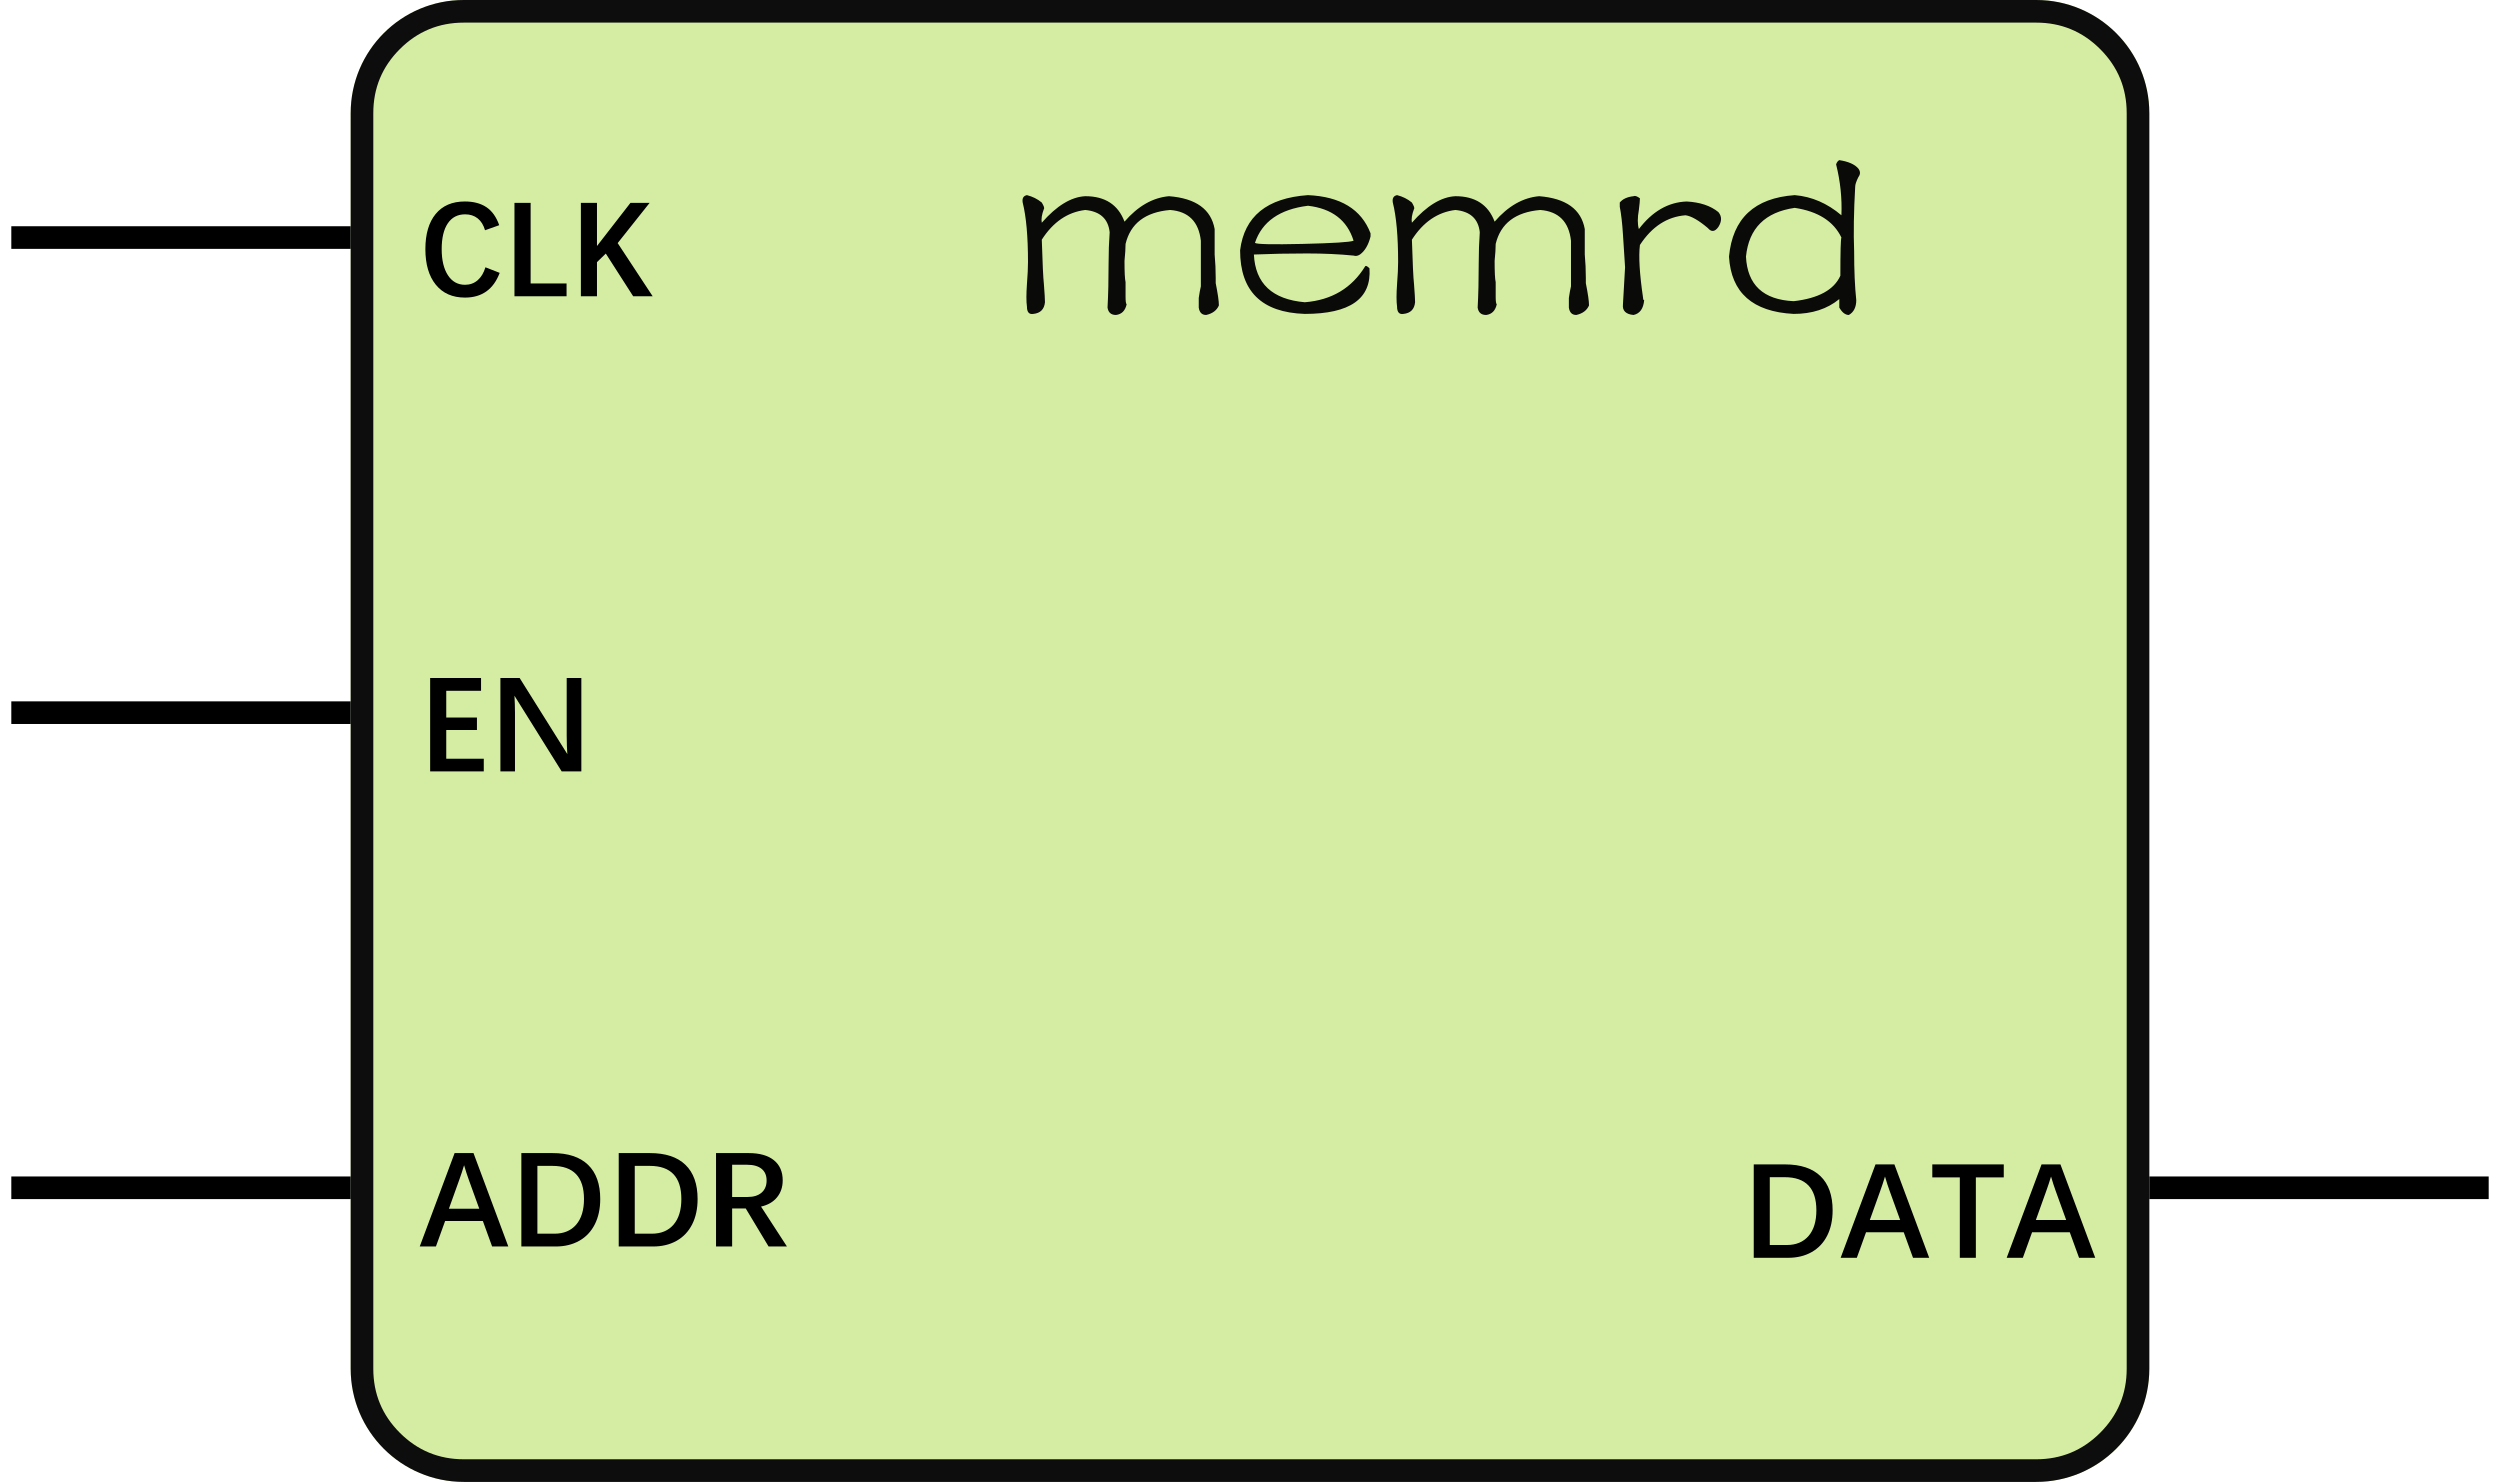
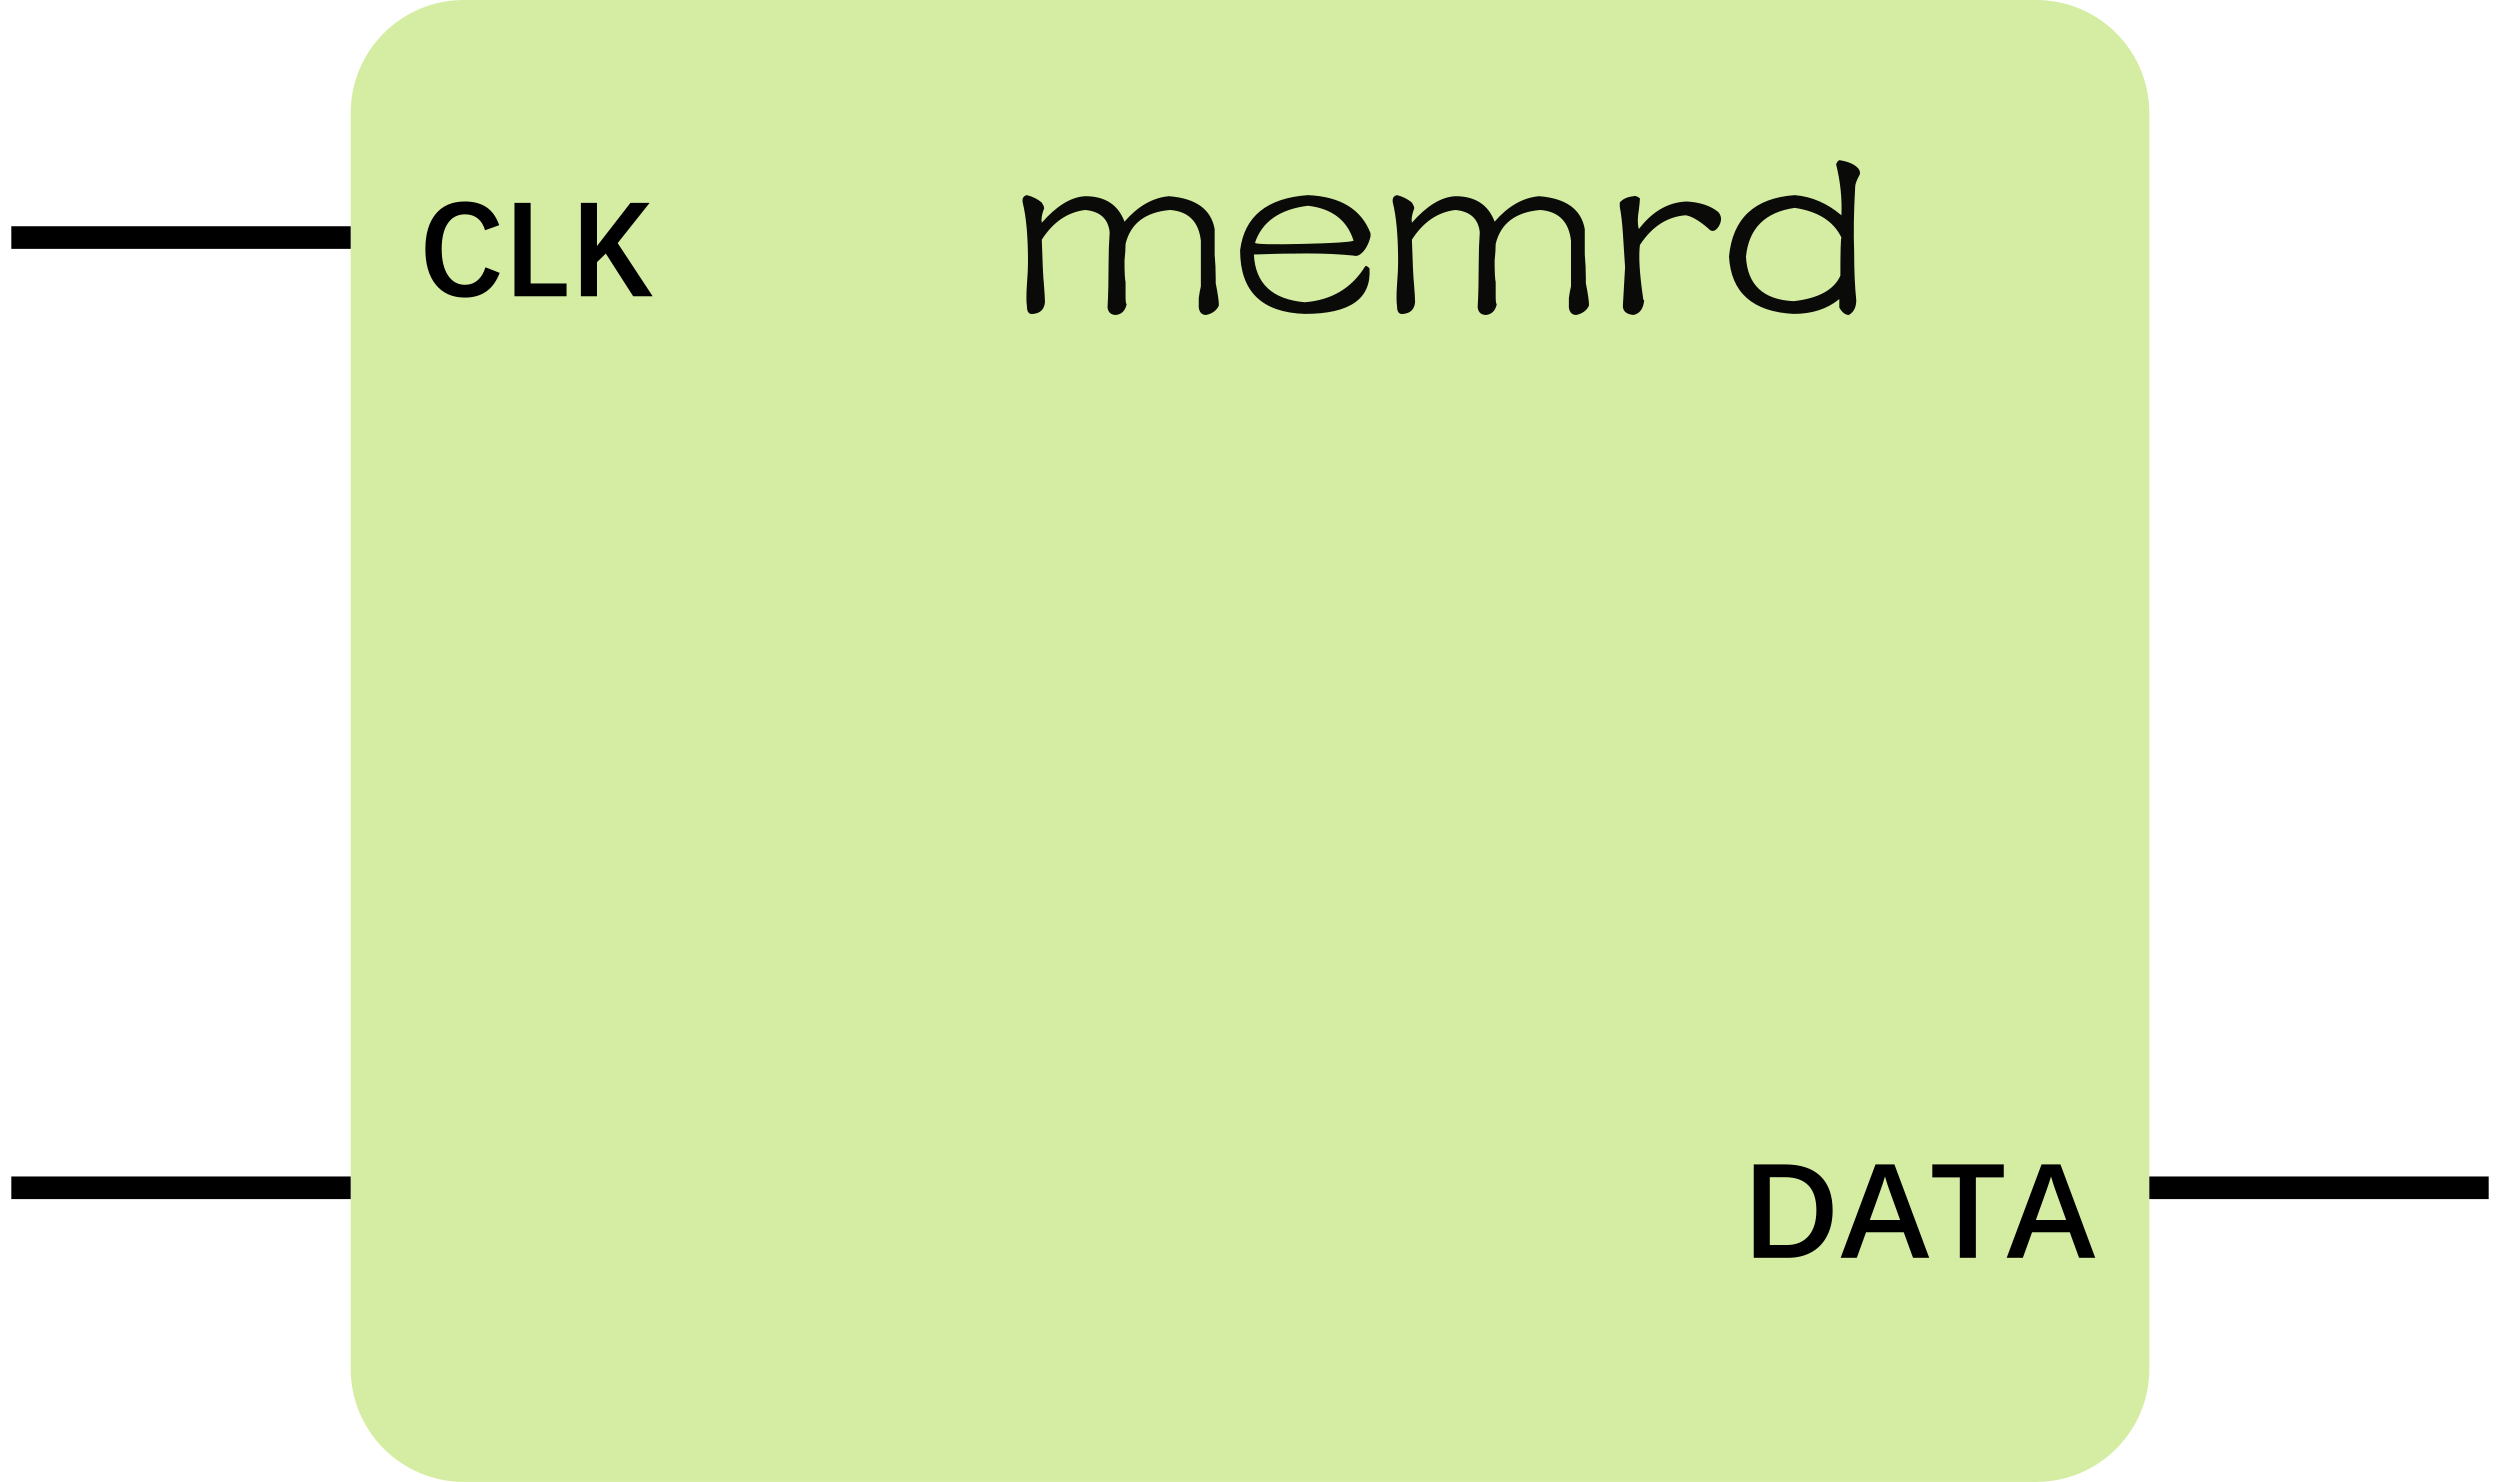
<svg xmlns="http://www.w3.org/2000/svg" width="221" height="131" viewBox="0 0 221 131" fill="none">
  <g transform="translate(1 0)">
-     <rect width="219" height="131" />
    <g fill="#D5EDA2" transform="translate(30 0)">
      <path id="memrd" d="M149 0C154.524 0 159 4.476 159 10L159 121C159 126.524 154.524 131 149 131L10 131C4.476 131 0 126.524 0 121L0 10C0 4.476 4.476 0 10 0L149 0Z" />
-       <path d="M159 10C159 4.476 154.524 0 149 0L10 0C4.476 0 0 4.476 0 10L0 121C0 126.524 4.476 131 10 131L149 131C154.524 131 159 126.524 159 121L159 10ZM10 2L149 2Q152.314 2 154.657 4.343Q157 6.686 157 10L157 121Q157 124.314 154.657 126.657Q152.314 129 149 129L10 129Q6.686 129 4.343 126.657Q2 124.314 2 121L2 10Q2 6.686 4.343 4.343Q6.686 2 10 2Z" fill="#0E0D0D" fill-rule="evenodd" />
    </g>
    <path id="CLK" d="M0 0L30 0" fill="none" stroke-width="2" stroke="#000000" transform="translate(0 21)" />
    <path id="ADDR" d="M0 0L30 0" fill="none" stroke-width="2" stroke="#000000" transform="translate(0 105)" />
-     <path id="EN" d="M0 0L30 0" fill="none" stroke-width="2" stroke="#000000" transform="translate(0 63)" />
    <path d="M6.568 5.994Q6.568 3.064 3.773 3.064L2.449 3.064L2.449 9.059L3.955 9.059Q5.191 9.059 5.88 8.256Q6.568 7.453 6.568 5.994ZM8.004 5.994Q8.004 7.283 7.523 8.232Q7.043 9.182 6.149 9.686Q5.256 10.19 4.072 10.19L1.031 10.19L1.031 1.934L3.803 1.934Q5.854 1.934 6.929 2.971Q8.004 4.008 8.004 5.994ZM13.465 1.934L16.541 10.19L15.111 10.19L14.291 7.934L10.957 7.934L10.143 10.19L8.713 10.19L11.795 1.934L13.465 1.934ZM12.633 3.006Q12.527 3.346 12.434 3.639Q12.34 3.932 12.211 4.283L11.291 6.85L13.975 6.85L13.049 4.289Q12.855 3.762 12.633 3.006ZM23.133 1.934L23.133 3.082L20.666 3.082L20.666 10.19L19.248 10.19L19.248 3.082L16.816 3.082L16.816 1.934L23.133 1.934ZM28.143 1.934L31.219 10.19L29.789 10.19L28.969 7.934L25.635 7.934L24.82 10.19L23.391 10.19L26.473 1.934L28.143 1.934ZM27.311 3.006Q27.205 3.346 27.111 3.639Q27.018 3.932 26.889 4.283L25.969 6.85L28.652 6.85L27.727 4.289Q27.533 3.762 27.311 3.006Z" fill="#000000" transform="translate(153 101)" />
    <path d="M4.102 10.307Q2.449 10.307 1.526 9.17Q0.604 8.033 0.604 6.023Q0.604 4.025 1.512 2.918Q2.42 1.811 4.09 1.811Q5.244 1.811 5.997 2.314Q6.75 2.818 7.131 3.908L5.877 4.354Q5.678 3.662 5.227 3.305Q4.775 2.947 4.119 2.947Q3.123 2.947 2.584 3.747Q2.045 4.547 2.045 6.023Q2.045 7.488 2.596 8.332Q3.146 9.176 4.107 9.176Q4.758 9.176 5.224 8.774Q5.689 8.373 5.912 7.629L7.172 8.121Q6.352 10.307 4.102 10.307ZM9.908 1.934L9.908 9.059L13.084 9.059L13.084 10.19L8.479 10.19L8.479 1.934L9.908 1.934ZM18.973 10.19L16.553 6.416L15.773 7.172L15.773 10.19L14.35 10.19L14.35 1.934L15.773 1.934L15.773 5.748L18.732 1.934L20.426 1.934L17.602 5.49L20.695 10.19L18.973 10.19Z" fill="#000000" transform="translate(36 16)" />
-     <path d="M5.766 10.19L1.025 10.19L1.025 1.934L5.525 1.934L5.525 3.064L2.449 3.064L2.449 5.432L5.162 5.432L5.162 6.533L2.449 6.533L2.449 9.07L5.766 9.07L5.766 10.19ZM12.65 10.19L8.479 3.504Q8.496 3.885 8.511 4.257Q8.525 4.629 8.525 5.01L8.525 10.19L7.236 10.19L7.236 1.934L8.936 1.934L13.154 8.666Q13.131 8.344 13.113 7.957Q13.096 7.57 13.096 7.037L13.096 1.934L14.391 1.934L14.391 10.19L12.65 10.19Z" fill="#000000" transform="translate(36 58)" />
-     <path d="M4.857 1.934L7.934 10.19L6.504 10.19L5.684 7.934L2.35 7.934L1.535 10.19L0.105 10.19L3.188 1.934L4.857 1.934ZM4.025 3.006Q3.92 3.346 3.826 3.639Q3.732 3.932 3.604 4.283L2.684 6.85L5.367 6.85L4.441 4.289Q4.248 3.762 4.025 3.006ZM14.625 5.994Q14.625 3.064 11.83 3.064L10.506 3.064L10.506 9.059L12.012 9.059Q13.248 9.059 13.937 8.256Q14.625 7.453 14.625 5.994ZM16.061 5.994Q16.061 7.283 15.58 8.232Q15.1 9.182 14.206 9.686Q13.312 10.19 12.129 10.19L9.088 10.19L9.088 1.934L11.859 1.934Q13.91 1.934 14.985 2.971Q16.061 4.008 16.061 5.994ZM23.232 5.994Q23.232 3.064 20.438 3.064L19.113 3.064L19.113 9.059L20.619 9.059Q21.855 9.059 22.544 8.256Q23.232 7.453 23.232 5.994ZM24.668 5.994Q24.668 7.283 24.188 8.232Q23.707 9.182 22.814 9.686Q21.92 10.19 20.736 10.19L17.695 10.19L17.695 1.934L20.467 1.934Q22.518 1.934 23.593 2.971Q24.668 4.008 24.668 5.994ZM30.768 4.359Q30.768 3.68 30.322 3.322Q29.877 2.965 29.057 2.965L27.721 2.965L27.721 5.812L29.104 5.812Q29.883 5.812 30.325 5.429Q30.768 5.045 30.768 4.359ZM32.191 4.348Q32.191 5.227 31.69 5.842Q31.189 6.457 30.275 6.662L32.566 10.19L30.943 10.19L28.922 6.826L27.721 6.826L27.721 10.19L26.297 10.19L26.297 1.934L29.197 1.934Q30.633 1.934 31.412 2.563Q32.191 3.193 32.191 4.348Z" fill="#000000" transform="translate(36 100)" />
    <path id="DATA" d="M0 0L30 0" fill="none" stroke-width="2" stroke="#000000" transform="translate(189 105)" />
    <path d="M1.781 11.25Q2.531 11.438 3.094 11.906Q3.375 12.375 3.281 12.469Q3 13.219 3.094 13.688Q5.062 11.438 6.938 11.344Q9.562 11.344 10.406 13.594Q12.188 11.531 14.344 11.344Q17.906 11.625 18.375 14.25Q18.375 15.469 18.375 16.5Q18.469 17.531 18.469 18.562Q18.469 18.75 18.469 19.031Q18.75 20.438 18.75 21Q18.469 21.656 17.625 21.844Q17.062 21.844 16.969 21.188Q16.969 21.094 16.969 20.344Q17.062 19.688 17.156 19.312Q17.156 18.656 17.156 17.625Q17.156 16.688 17.156 15.281Q16.875 12.75 14.438 12.562Q11.156 12.844 10.5 15.562Q10.5 16.125 10.406 17.062Q10.406 18.562 10.5 18.938Q10.5 19.406 10.5 20.25Q10.5 20.812 10.594 20.906Q10.406 21.75 9.656 21.844Q9 21.844 8.906 21.188Q9 19.5 9 17.25Q9 15.844 9.094 14.531Q8.906 12.75 6.938 12.562Q4.594 12.844 3.094 15.188Q3.188 18.281 3.281 19.125Q3.375 20.344 3.375 20.719Q3.281 21.656 2.344 21.75C1.969 21.812 1.781 21.594 1.781 21.094Q1.688 20.438 1.781 19.125Q1.875 17.906 1.875 17.156Q1.875 13.781 1.406 11.906Q1.312 11.344 1.781 11.25ZM20.625 16.125Q21.188 11.625 26.625 11.25Q30.938 11.438 32.156 14.625Q32.156 14.906 32.156 14.906Q31.875 16.031 31.219 16.5Q30.938 16.688 30.656 16.594Q28.781 16.406 26.531 16.406Q24.094 16.406 21.844 16.5Q22.031 20.344 26.344 20.719Q29.906 20.438 31.688 17.531Q31.781 17.438 32.062 17.719Q32.344 21.75 26.344 21.75C22.531 21.625 20.625 19.75 20.625 16.125ZM30.656 15.281Q29.812 12.562 26.625 12.188Q22.875 12.656 21.938 15.469Q22.125 15.656 26.156 15.562Q30.188 15.469 30.656 15.281ZM34.5 11.25Q35.25 11.438 35.812 11.906Q36.094 12.375 36 12.469Q35.719 13.219 35.812 13.688Q37.781 11.438 39.656 11.344Q42.281 11.344 43.125 13.594Q44.906 11.531 47.062 11.344Q50.625 11.625 51.094 14.25Q51.094 15.469 51.094 16.5Q51.188 17.531 51.188 18.562Q51.188 18.75 51.188 19.031Q51.469 20.438 51.469 21Q51.188 21.656 50.344 21.844Q49.781 21.844 49.688 21.188Q49.688 21.094 49.688 20.344Q49.781 19.688 49.875 19.312Q49.875 18.656 49.875 17.625Q49.875 16.688 49.875 15.281Q49.594 12.75 47.156 12.562Q43.875 12.844 43.219 15.562Q43.219 16.125 43.125 17.062Q43.125 18.562 43.219 18.938Q43.219 19.406 43.219 20.25Q43.219 20.812 43.312 20.906Q43.125 21.75 42.375 21.844Q41.719 21.844 41.625 21.188Q41.719 19.5 41.719 17.25Q41.719 15.844 41.812 14.531Q41.625 12.75 39.656 12.562Q37.312 12.844 35.812 15.188Q35.906 18.281 36 19.125Q36.094 20.344 36.094 20.719Q36 21.656 35.062 21.75C34.688 21.812 34.5 21.594 34.5 21.094Q34.406 20.438 34.5 19.125Q34.594 17.906 34.594 17.156Q34.594 13.781 34.125 11.906Q34.031 11.344 34.5 11.25ZM54.188 12.281Q54.188 12.094 54.188 11.906Q54.562 11.438 55.406 11.344Q55.594 11.25 55.969 11.531Q55.969 11.812 55.875 12.562Q55.688 13.594 55.875 14.25Q57.656 11.906 60.094 11.812Q61.875 11.906 62.906 12.75Q63.375 13.312 62.906 14.062Q62.438 14.719 61.969 14.156Q60.75 13.125 60 13.031Q57.562 13.219 55.969 15.656Q55.781 17.156 56.25 20.344Q56.25 20.531 56.344 20.531Q56.25 21.656 55.406 21.844Q54.375 21.75 54.469 20.906Q54.562 19.406 54.656 17.625Q54.562 16.219 54.469 14.719Q54.375 13.219 54.188 12.281ZM73.312 8.531Q73.406 8.25 73.594 8.156Q74.812 8.344 75.281 8.906Q75.562 9.281 75.281 9.656Q75 10.219 75 10.5Q74.812 13.781 74.906 16.219Q74.906 18.75 75.094 20.531Q75.094 21.469 74.438 21.844Q73.969 21.844 73.594 21.188Q73.594 20.812 73.594 20.438C72.531 21.312 71.188 21.75 69.562 21.75Q64.125 21.469 63.844 16.688Q64.312 11.625 69.656 11.25Q71.906 11.438 73.781 13.031Q73.875 10.781 73.312 8.531ZM73.688 18.375Q73.688 15.188 73.781 15Q72.75 12.844 69.656 12.375Q65.719 12.938 65.344 16.688Q65.531 20.438 69.562 20.625Q72.844 20.25 73.688 18.375Z" fill="#0A0A09" transform="translate(88 6)" />
  </g>
</svg>